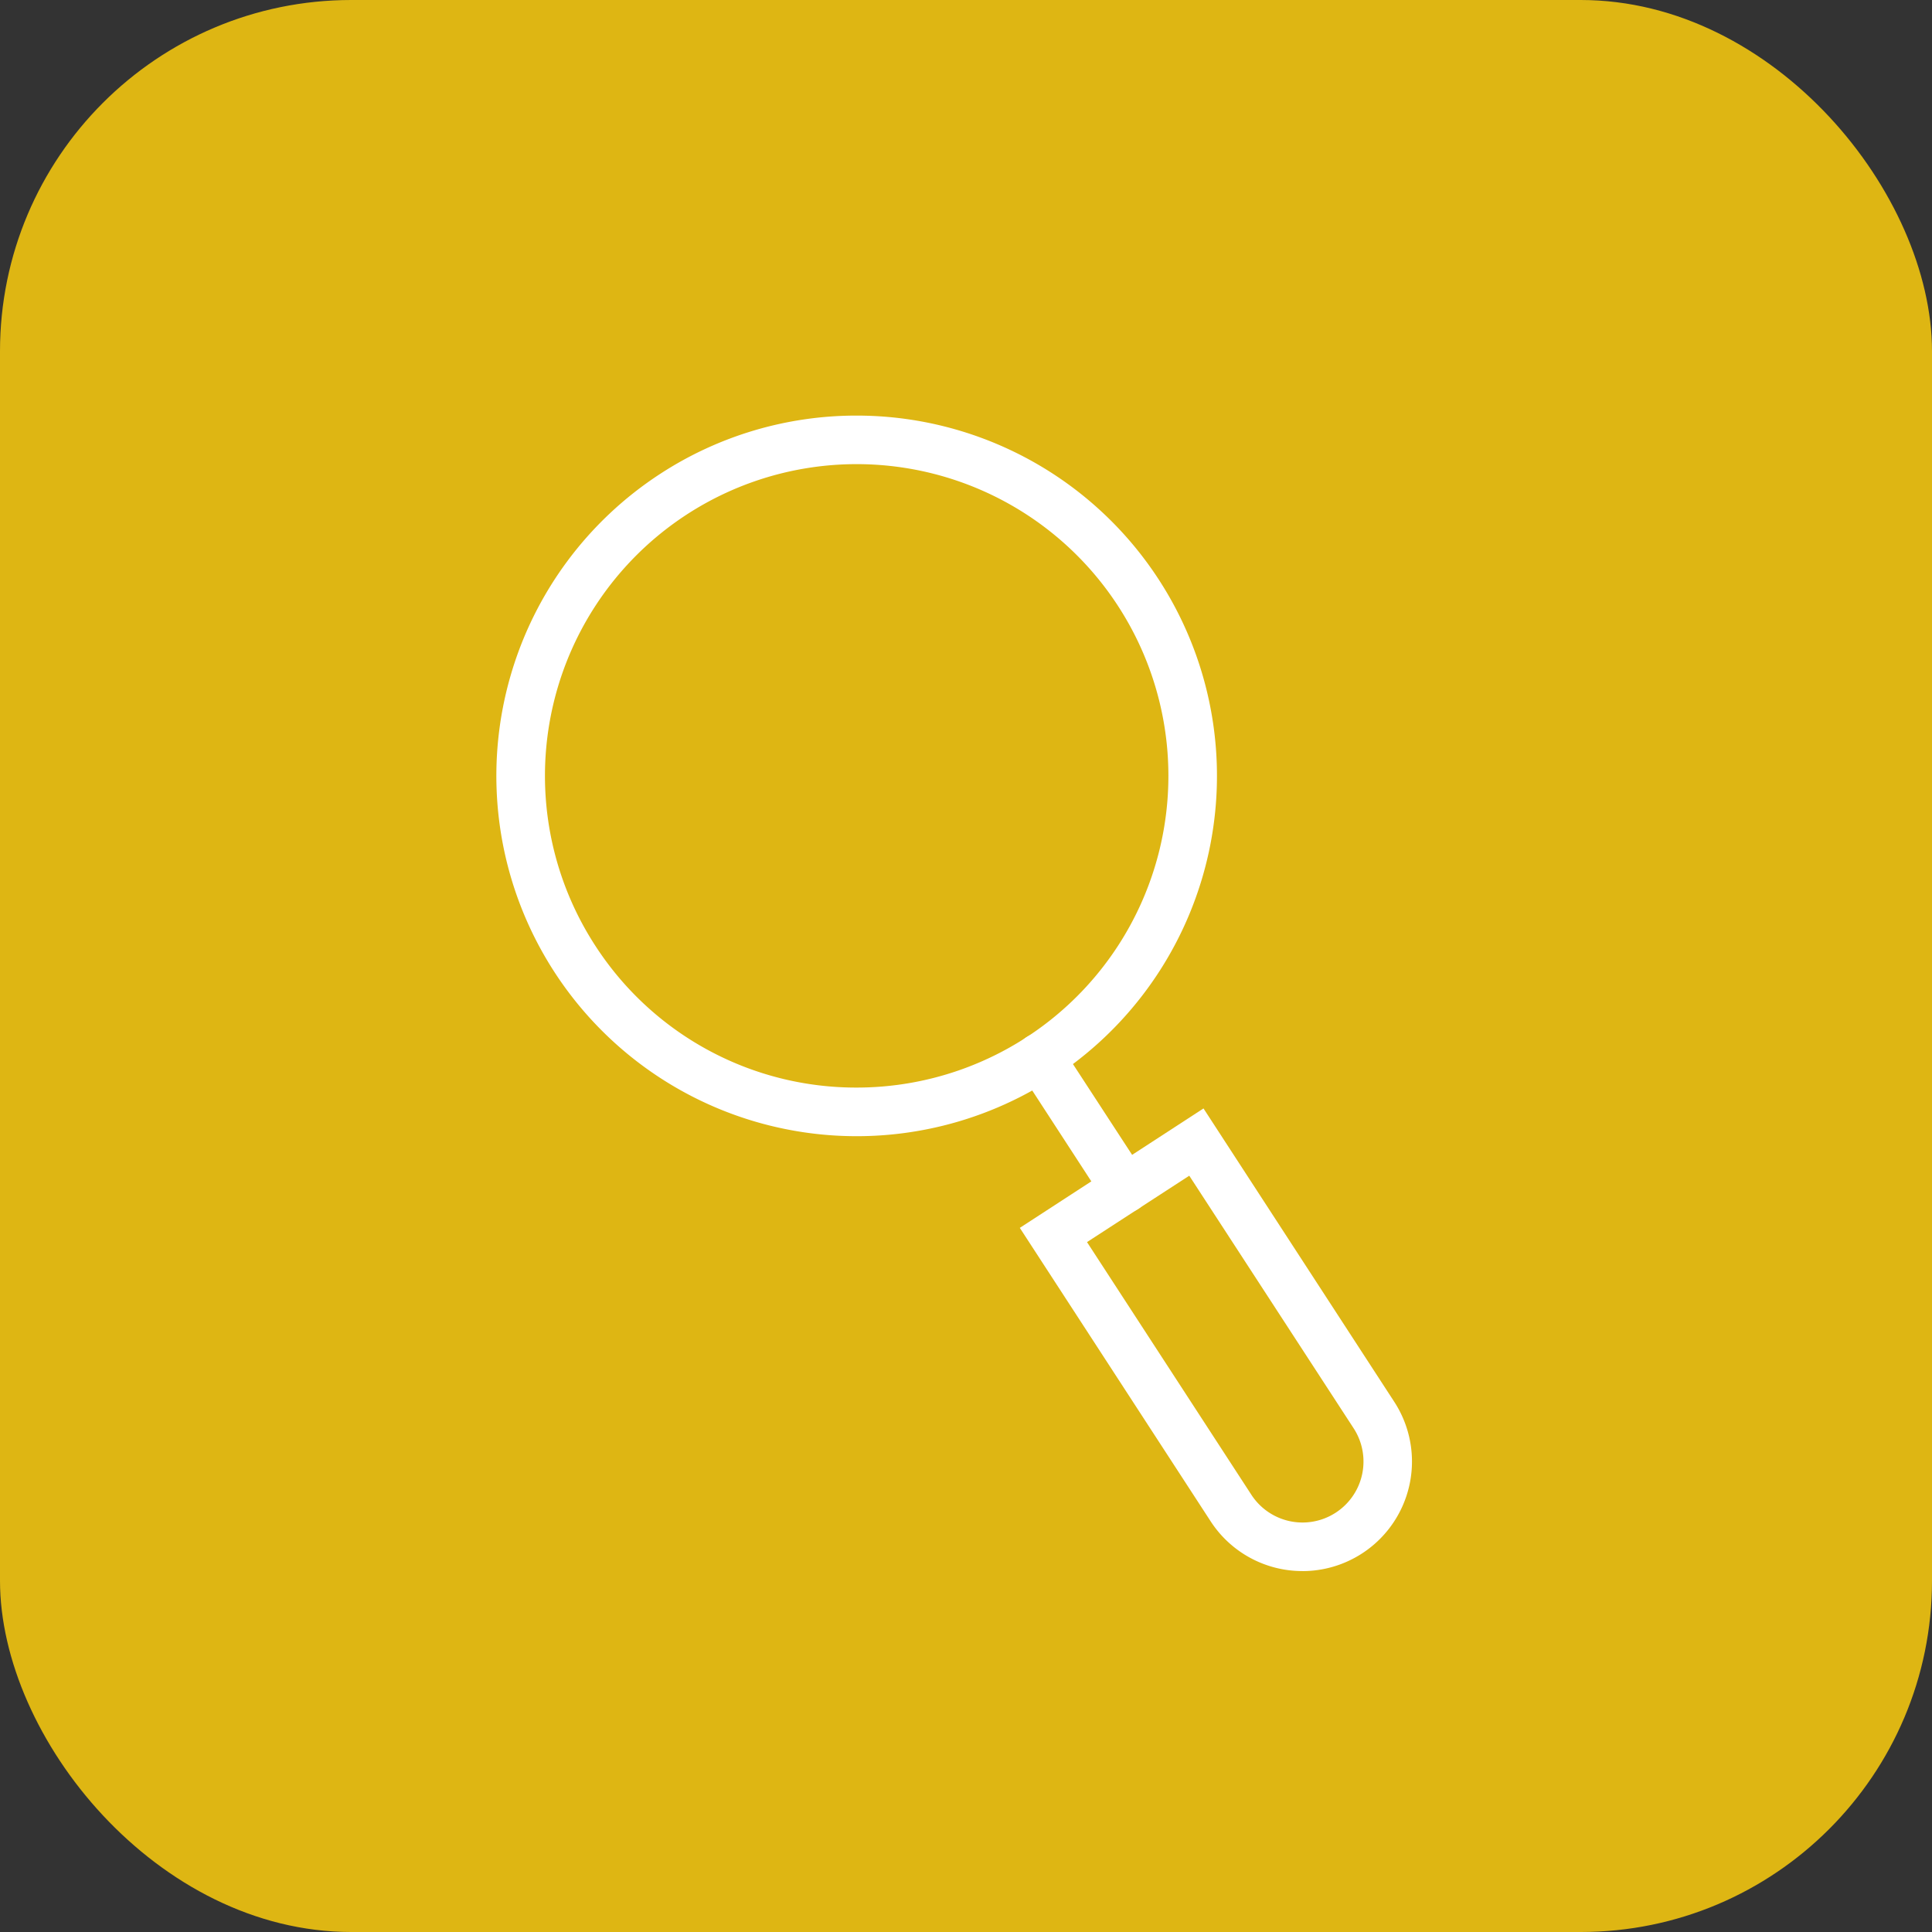
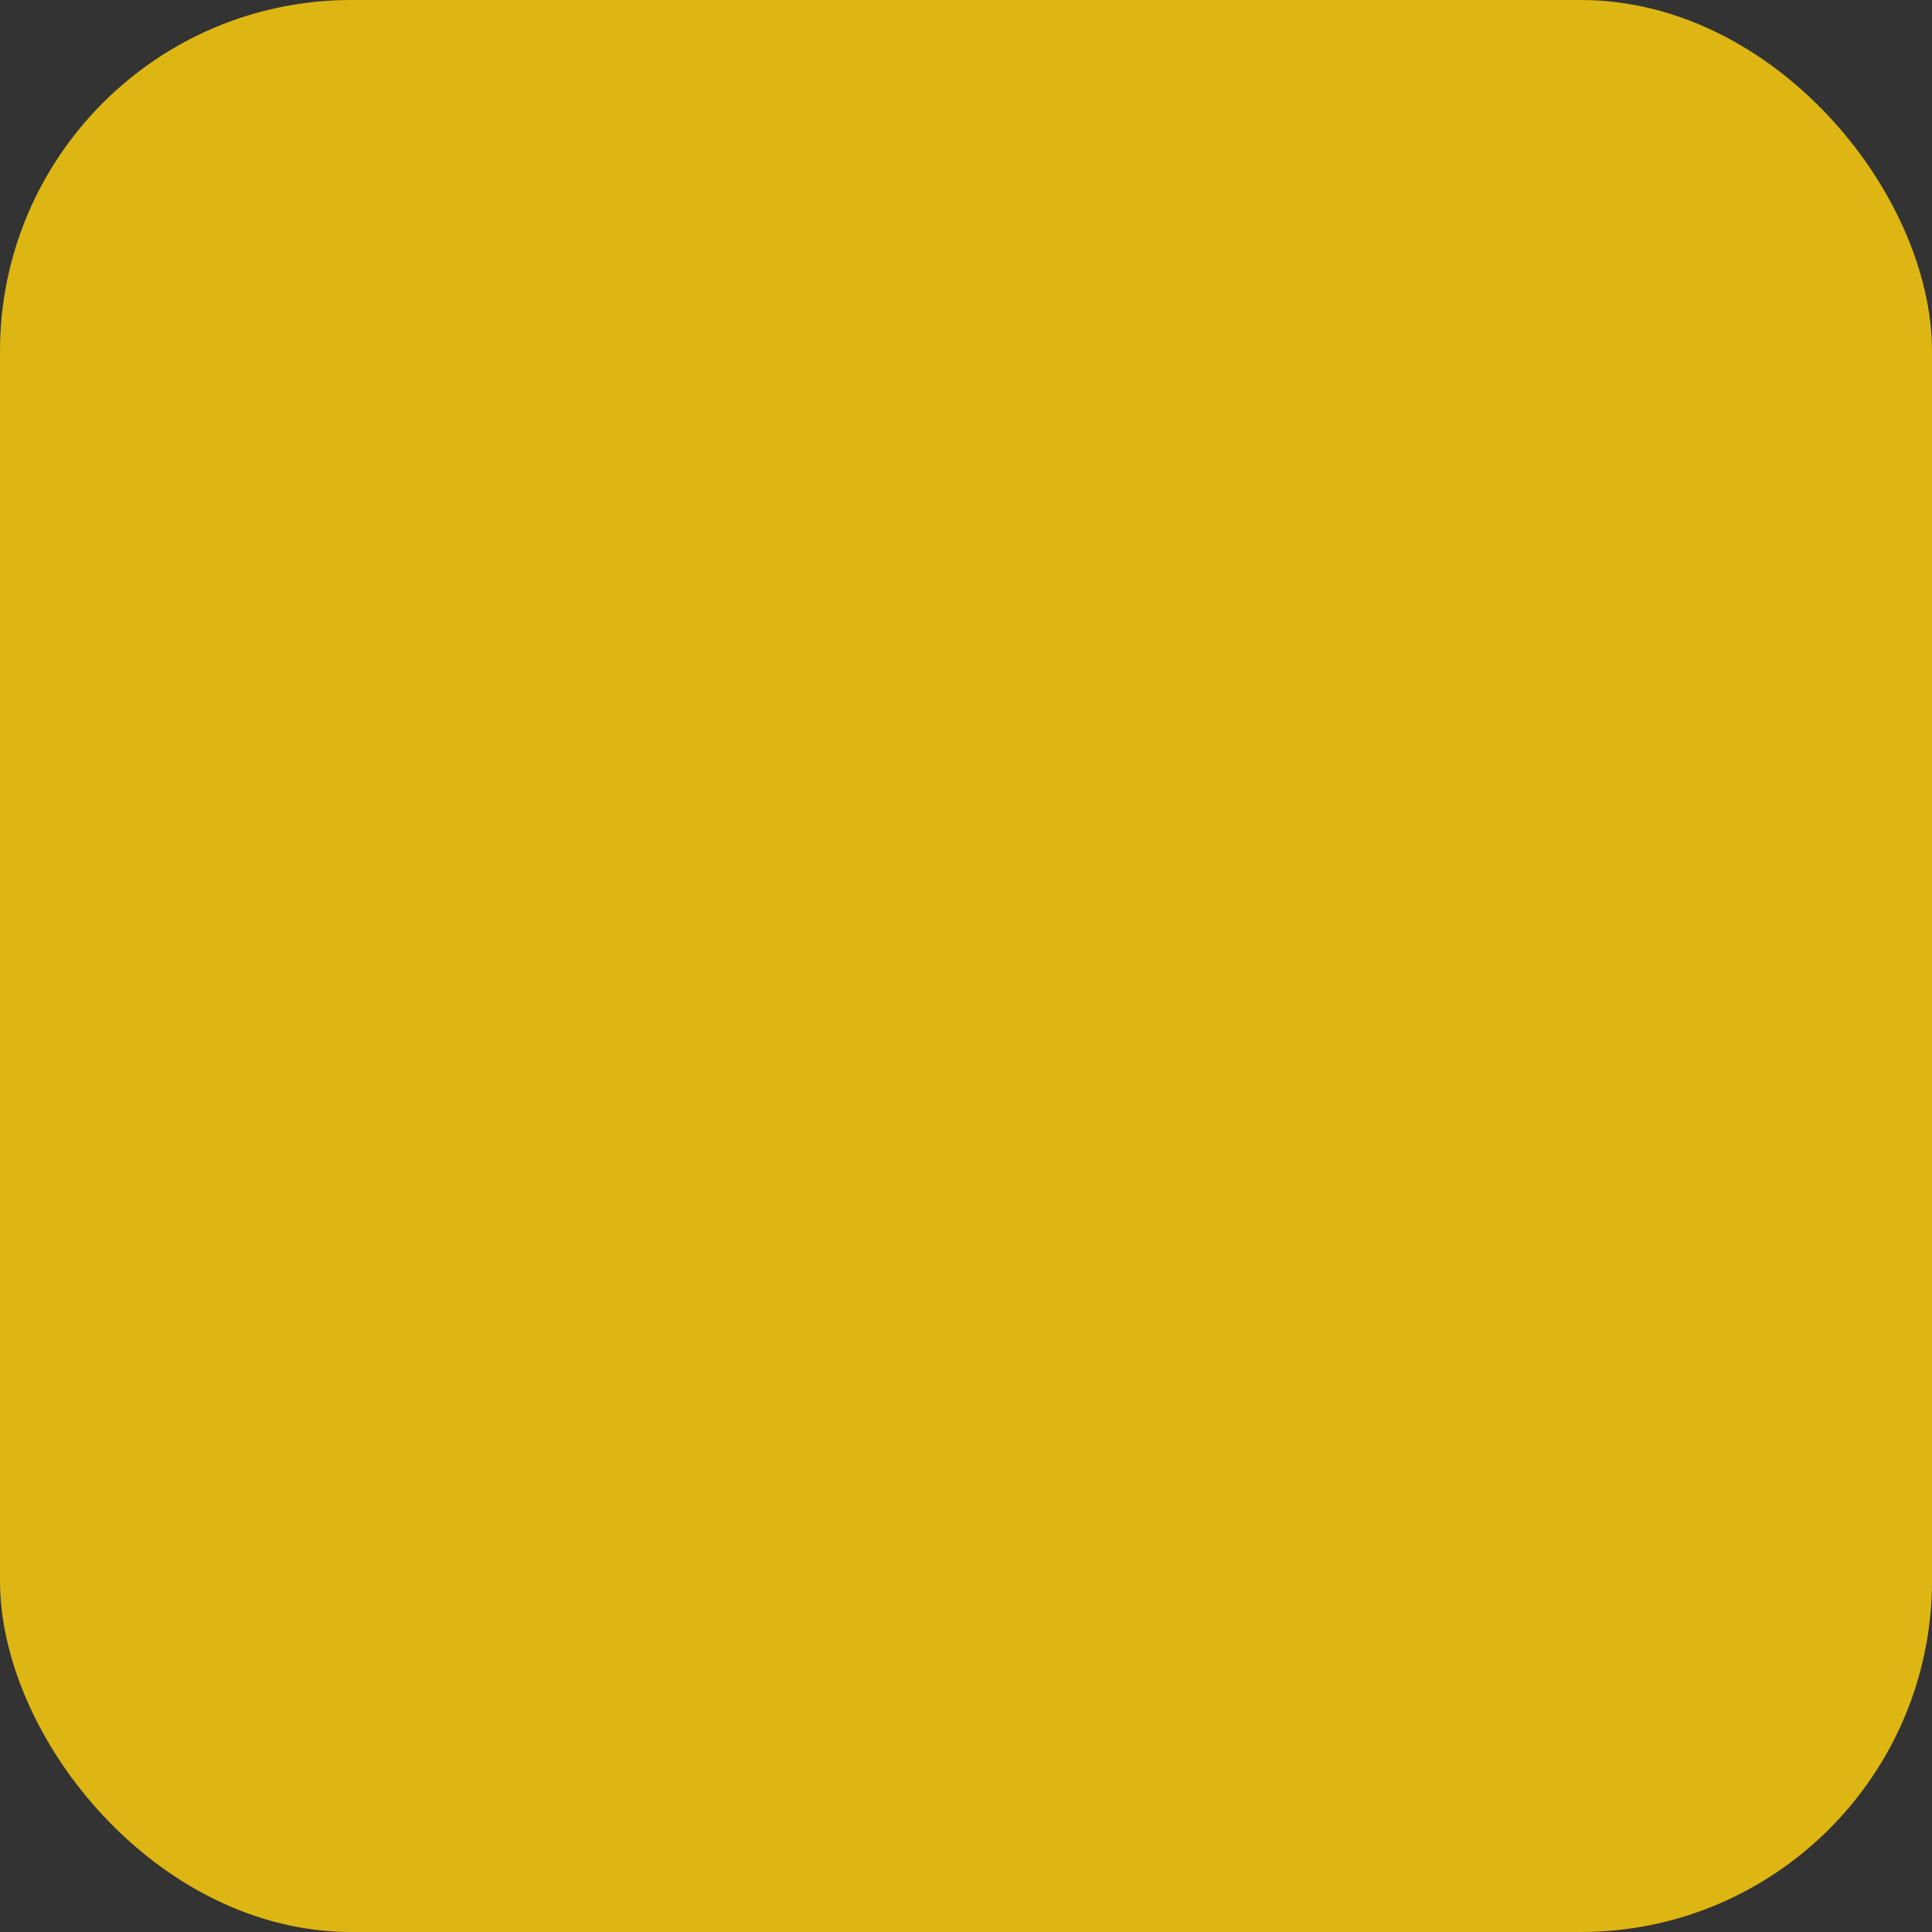
<svg xmlns="http://www.w3.org/2000/svg" width="55" height="55" viewBox="0 0 55 55">
  <rect x="0" y="0" width="55" height="55" fill="#333333" stroke="none" />
  <defs>
    <clipPath id="a">
-       <rect width="26.151" height="32.978" fill="#fff" stroke="#707070" stroke-width="2" />
-     </clipPath>
+       </clipPath>
  </defs>
  <g transform="translate(-436 -2659.787)">
    <rect width="55" height="55" rx="10" transform="translate(436 2659.787)" fill="#deb613" />
    <g transform="translate(-6060.863 561.329)">
      <g transform="translate(6510.951 2110.247)">
        <g transform="translate(0 0)" clip-path="url(#a)">
-           <path d="M28.356,40.055a3.111,3.111,0,0,1-2.617-1.419l-5.431-8.351,5.229-3.4,5.431,8.352a3.119,3.119,0,0,1-2.612,4.819Zm-6.135-9.365L26.9,37.883a1.736,1.736,0,0,0,2.911-1.893L25.132,28.8Z" transform="translate(-5.364 -7.119)" fill="#fff" />
-           <path d="M10.246,0A10.257,10.257,0,1,1,4.665,1.658,10.229,10.229,0,0,1,10.246,0Zm.018,19.13a8.874,8.874,0,1,0-7.447-4.037A8.839,8.839,0,0,0,10.264,19.13Z" transform="translate(0.043 0.042)" fill="#fff" />
-           <path d="M2.117,4.112a.691.691,0,0,1-.58-.315L-.888.068a.691.691,0,0,1,.2-.956.691.691,0,0,1,.956.2L2.7,3.044a.691.691,0,0,1-.579,1.068Z" transform="translate(15.82 18.625)" fill="#fff" />
-         </g>
+           </g>
      </g>
    </g>
  </g>
</svg>